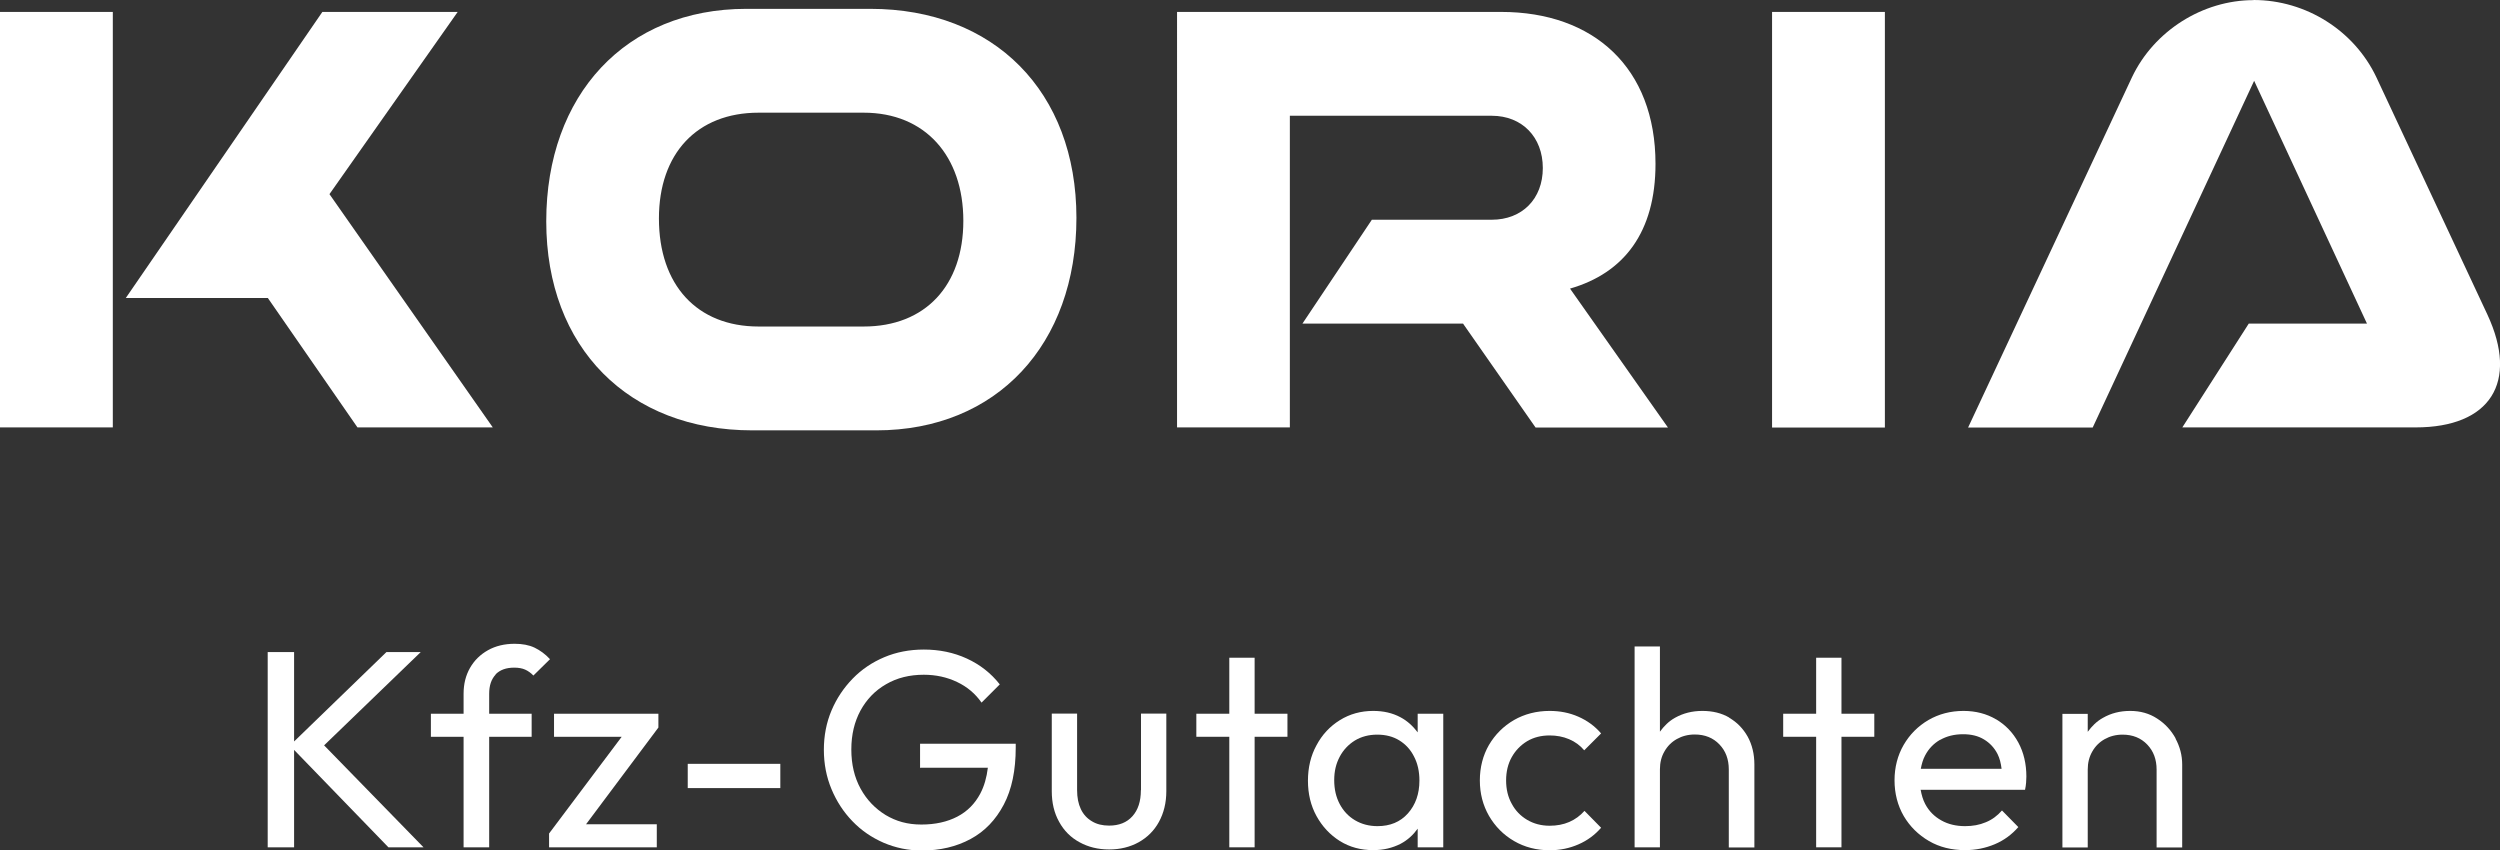
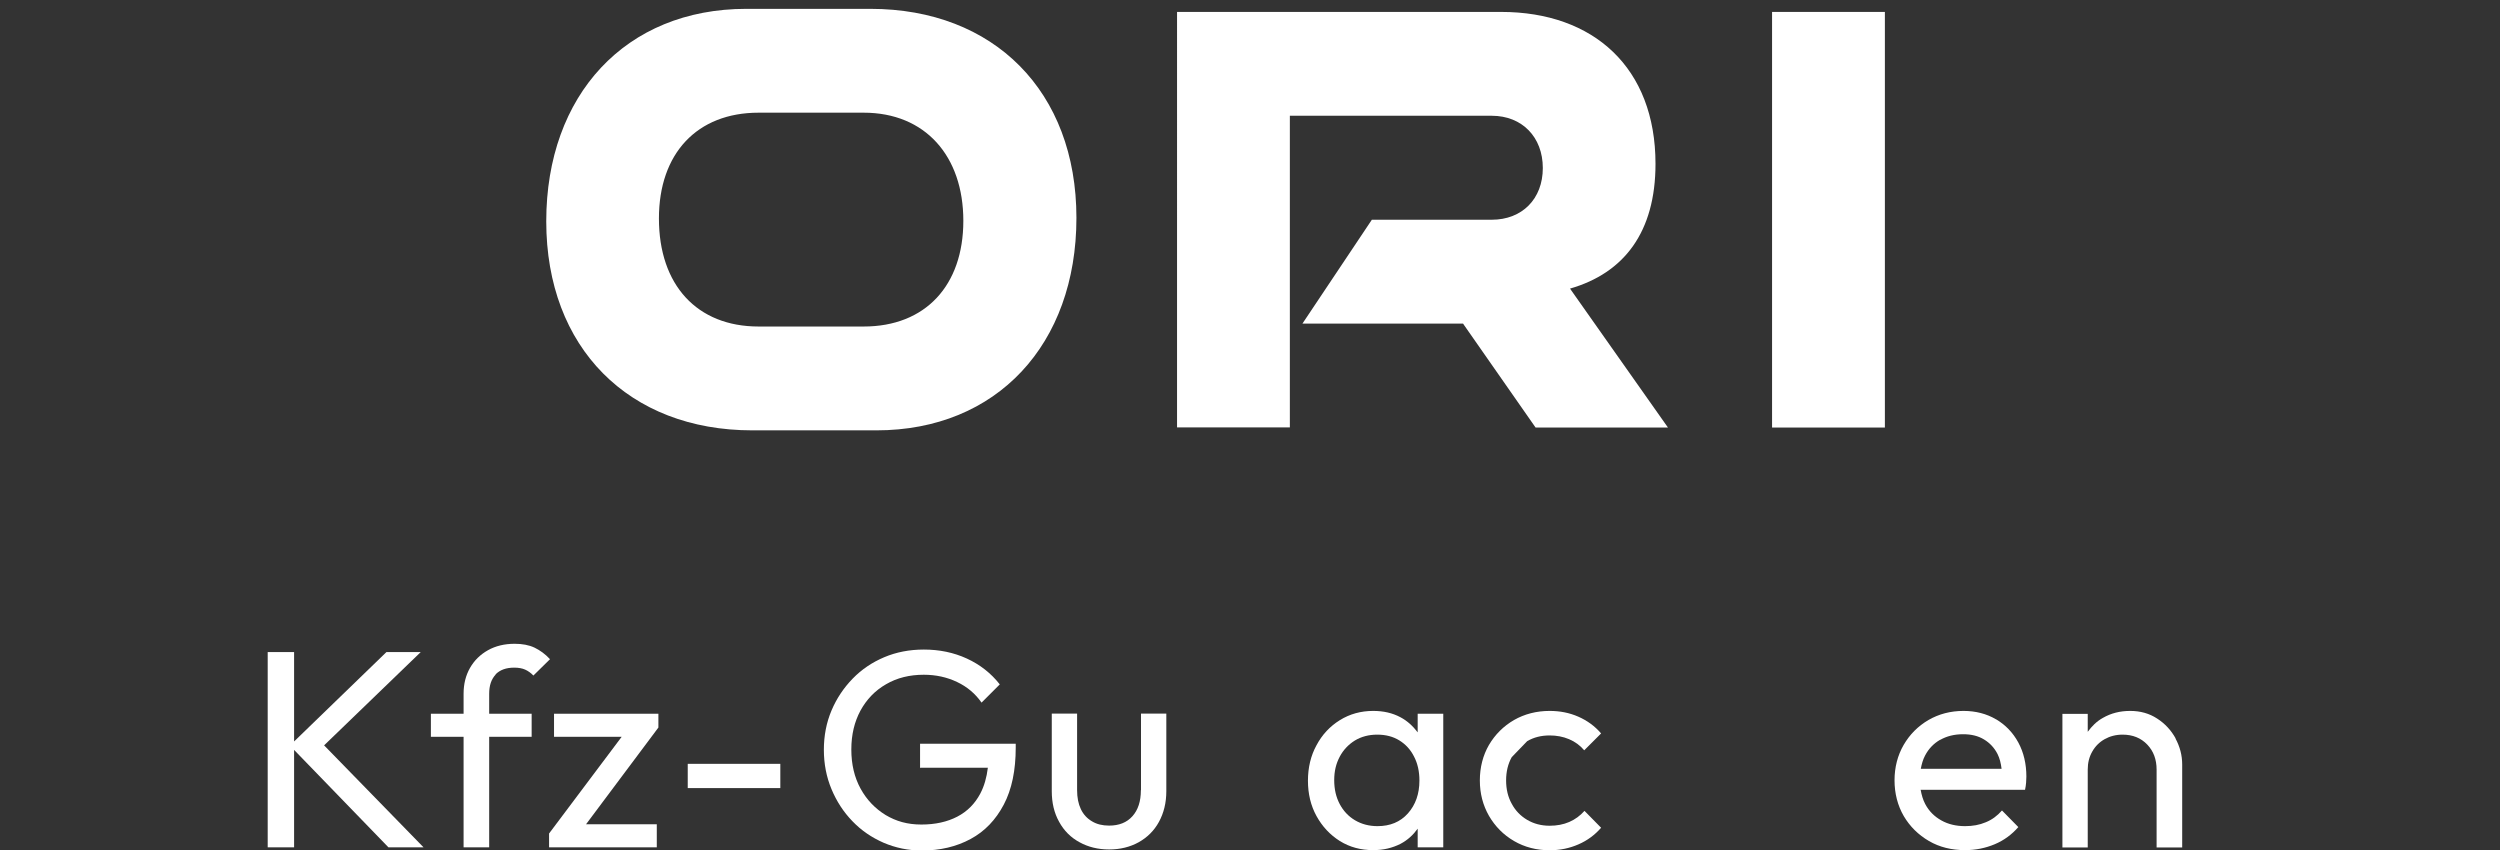
<svg xmlns="http://www.w3.org/2000/svg" id="Ebene_2" data-name="Ebene 2" viewBox="0 0 186.59 63.45">
  <rect x="0" y="0" width="186.59" height="63.45" fill="#333333" stroke="none" />
  <defs>
    <style>
      .cls-1 {
        fill: #fff;
      }
    </style>
  </defs>
  <g id="Ebene_1-2" data-name="Ebene 1">
    <g>
-       <path class="cls-1" d="M8.42,31.9H0V.89h8.42v31.02ZM19.98,22.24h-10.59L24.06.89h10.1l-9.57,13.6,12.19,17.41h-10.1l-6.69-9.66Z" />
      <path class="cls-1" d="M55.7.66h9.26c9.22,0,15.38,6.16,15.38,15.6s-5.94,15.86-14.93,15.86h-9.26c-9.22,0-15.38-6.16-15.38-15.6S46.7.66,55.7.66M49.18,16.31c0,4.96,2.84,8.06,7.44,8.06h7.84c4.61,0,7.44-3.06,7.44-7.89s-2.84-8.07-7.44-8.07h-7.84c-4.61,0-7.44,3.06-7.44,7.89" />
      <path class="cls-1" d="M109.22,24.15h-12.01l5.18-7.75h8.95c2.26,0,3.81-1.55,3.81-3.86s-1.55-3.9-3.81-3.9h-15.07v23.26h-8.42V.89h24.19c6.91,0,11.52,4.17,11.52,11.34,0,5.1-2.35,8.15-6.38,9.31l7.31,10.37h-9.88l-5.41-7.75Z" />
      <rect class="cls-1" x="132.26" y=".89" width="8.42" height="31.02" />
-       <path class="cls-1" d="M168.19,0c3.94,0,7.53,2.3,9.17,5.76l8.29,17.72c2.35,5.05.22,8.42-5.36,8.42h-17.41l4.96-7.75h8.82l-8.42-18.12-12.05,25.88h-9.3l12.23-26.14c1.64-3.46,5.27-5.76,9.08-5.76" />
      <polygon class="cls-1" points="31.4 48.67 28.84 48.67 21.95 55.34 21.95 48.67 19.98 48.67 19.98 63.24 21.95 63.24 21.95 55.97 28.99 63.24 31.61 63.24 24.19 55.63 31.4 48.67" />
      <path class="cls-1" d="M36.98,50.34c.33-.34.79-.51,1.4-.51.32,0,.6.05.82.15.22.1.43.25.61.44l1.24-1.22c-.35-.38-.74-.66-1.15-.86-.42-.2-.92-.29-1.49-.29-.75,0-1.42.16-1.99.48s-1.02.76-1.34,1.32c-.32.56-.48,1.2-.48,1.93v1.49h-2.44v1.72h2.44v8.25h1.91v-8.25h3.17v-1.72h-3.17v-1.49c0-.62.16-1.09.49-1.44" />
      <polygon class="cls-1" points="41.35 54.99 46.4 54.99 40.98 62.21 40.98 63.24 49.02 63.24 49.02 61.52 43.74 61.52 49.14 54.3 49.14 53.27 41.35 53.27 41.35 54.99" />
      <rect class="cls-1" x="51.33" y="57.01" width="6.91" height="1.81" />
      <path class="cls-1" d="M68.69,57.3h5.04c-.09.73-.27,1.37-.56,1.92-.4.76-.97,1.34-1.72,1.73-.75.39-1.64.59-2.68.59s-1.88-.24-2.67-.71c-.78-.48-1.41-1.13-1.87-1.97-.46-.84-.69-1.81-.69-2.92s.23-2.06.68-2.9c.46-.84,1.09-1.5,1.91-1.97.82-.48,1.76-.71,2.82-.71.9,0,1.72.18,2.48.54.76.36,1.36.87,1.83,1.54l1.36-1.36c-.66-.84-1.48-1.48-2.46-1.93-.98-.45-2.05-.67-3.21-.67-1.06,0-2.05.19-2.95.57-.9.38-1.69.91-2.36,1.6-.67.69-1.2,1.48-1.58,2.38-.38.9-.57,1.88-.57,2.93s.19,2.03.57,2.94c.38.91.9,1.71,1.56,2.39.66.69,1.44,1.22,2.33,1.61.89.38,1.84.58,2.85.58,1.37,0,2.59-.29,3.64-.86,1.06-.57,1.88-1.43,2.48-2.57s.89-2.56.89-4.25v-.29h-7.14v1.83Z" />
      <path class="cls-1" d="M85.15,58.98c0,.83-.21,1.47-.63,1.94-.42.47-1,.7-1.74.7-.49,0-.92-.1-1.28-.32-.36-.21-.64-.51-.83-.91-.19-.4-.28-.87-.28-1.42v-5.71h-1.89v5.79c0,.87.18,1.63.55,2.29.36.66.87,1.17,1.52,1.52.65.36,1.39.54,2.21.54s1.56-.18,2.21-.54c.64-.36,1.15-.86,1.51-1.52.36-.66.55-1.42.55-2.29v-5.79h-1.89v5.71Z" />
-       <polygon class="cls-1" points="93.64 49.09 91.75 49.09 91.75 53.27 89.29 53.27 89.29 54.99 91.75 54.99 91.75 63.24 93.64 63.24 93.64 54.99 96.09 54.99 96.09 53.27 93.64 53.27 93.64 49.09" />
      <path class="cls-1" d="M105.81,54.66c-.35-.46-.76-.85-1.29-1.13-.6-.32-1.27-.47-2.03-.47-.92,0-1.75.23-2.49.69-.74.46-1.32,1.08-1.74,1.87-.43.78-.64,1.67-.64,2.65s.21,1.86.64,2.64,1.01,1.4,1.74,1.86c.74.46,1.57.68,2.49.68.76,0,1.43-.16,2.04-.47.53-.28.94-.66,1.28-1.13v1.39h1.91v-9.97h-1.91v1.39ZM105.08,60.71c-.57.64-1.33.95-2.27.95-.63,0-1.19-.15-1.68-.44-.49-.29-.87-.7-1.14-1.21s-.41-1.1-.41-1.78.14-1.24.41-1.75c.27-.51.65-.91,1.13-1.21.48-.29,1.04-.44,1.67-.44s1.18.14,1.65.43c.47.29.84.69,1.1,1.21.27.52.4,1.11.4,1.79,0,.99-.29,1.81-.86,2.45" />
-       <path class="cls-1" d="M113.98,55.32c.49-.29,1.05-.43,1.68-.43.52,0,1,.09,1.45.28.45.19.83.47,1.13.83l1.26-1.26c-.47-.55-1.04-.96-1.7-1.25-.66-.29-1.37-.43-2.14-.43-.98,0-1.87.23-2.66.68-.79.46-1.41,1.08-1.87,1.86-.45.78-.68,1.67-.68,2.65s.23,1.85.68,2.64c.46.79,1.08,1.42,1.87,1.88.79.46,1.68.69,2.66.69.77,0,1.49-.15,2.15-.44.67-.29,1.23-.71,1.69-1.24l-1.24-1.26c-.32.36-.7.64-1.14.83-.44.19-.93.28-1.46.28-.63,0-1.19-.15-1.68-.44-.49-.29-.88-.69-1.15-1.2-.28-.5-.42-1.08-.42-1.74s.14-1.24.42-1.74c.28-.5.67-.9,1.15-1.19" />
-       <path class="cls-1" d="M129.07,53.56c-.58-.34-1.25-.5-2.01-.5s-1.43.17-2.04.51c-.47.26-.83.63-1.13,1.04v-6.36h-1.89v14.99h1.89v-5.82c0-.5.11-.95.34-1.34.22-.39.53-.7.92-.92.39-.22.84-.34,1.34-.34.76,0,1.37.25,1.84.74.47.49.7,1.11.7,1.87v5.82h1.91v-6.19c0-.78-.17-1.48-.5-2.08-.34-.6-.79-1.07-1.38-1.41" />
-       <polygon class="cls-1" points="137.44 49.09 135.55 49.09 135.55 53.27 133.09 53.27 133.09 54.99 135.55 54.99 135.55 63.24 137.44 63.24 137.44 54.99 139.89 54.99 139.89 53.27 137.44 53.27 137.44 49.09" />
+       <path class="cls-1" d="M113.98,55.32c.49-.29,1.05-.43,1.68-.43.52,0,1,.09,1.45.28.45.19.83.47,1.13.83l1.26-1.26c-.47-.55-1.04-.96-1.7-1.25-.66-.29-1.37-.43-2.14-.43-.98,0-1.87.23-2.66.68-.79.46-1.41,1.08-1.87,1.86-.45.78-.68,1.67-.68,2.65s.23,1.85.68,2.64c.46.79,1.08,1.42,1.87,1.88.79.46,1.68.69,2.66.69.77,0,1.49-.15,2.15-.44.67-.29,1.23-.71,1.69-1.24l-1.24-1.26c-.32.36-.7.64-1.14.83-.44.19-.93.28-1.46.28-.63,0-1.19-.15-1.68-.44-.49-.29-.88-.69-1.15-1.2-.28-.5-.42-1.08-.42-1.74s.14-1.24.42-1.74" />
      <path class="cls-1" d="M148.98,53.69c-.71-.42-1.53-.63-2.43-.63-.97,0-1.84.23-2.62.68-.78.46-1.39,1.07-1.85,1.86-.45.78-.68,1.67-.68,2.64s.23,1.88.69,2.67c.46.78,1.09,1.4,1.88,1.86.79.46,1.69.68,2.7.68.78,0,1.52-.15,2.21-.44.69-.29,1.27-.72,1.76-1.28l-1.22-1.24c-.34.39-.74.69-1.21.88-.47.2-.98.29-1.54.29-.67,0-1.27-.14-1.78-.43-.52-.29-.92-.69-1.2-1.22-.17-.32-.27-.68-.34-1.06h7.79c.04-.2.07-.37.08-.54.01-.16.02-.31.02-.45,0-.95-.2-1.8-.6-2.54-.4-.74-.96-1.32-1.67-1.74M144.81,55.22c.49-.28,1.06-.42,1.7-.42s1.14.13,1.57.39c.43.26.77.62,1.01,1.09.16.32.25.69.3,1.1h-6.03c.07-.36.16-.69.32-.99.26-.5.64-.9,1.13-1.18" />
      <path class="cls-1" d="M162.38,55.11c-.34-.61-.79-1.1-1.38-1.48-.58-.38-1.25-.57-2.01-.57s-1.43.17-2.04.52c-.47.26-.83.63-1.13,1.04v-1.34h-1.89v9.97h1.89v-5.81c0-.51.11-.95.34-1.35.22-.39.53-.7.92-.92s.84-.34,1.34-.34c.76,0,1.37.25,1.84.74.47.49.7,1.11.7,1.87v5.81h1.91v-6.19c0-.69-.17-1.33-.5-1.94" />
    </g>
  </g>
</svg>